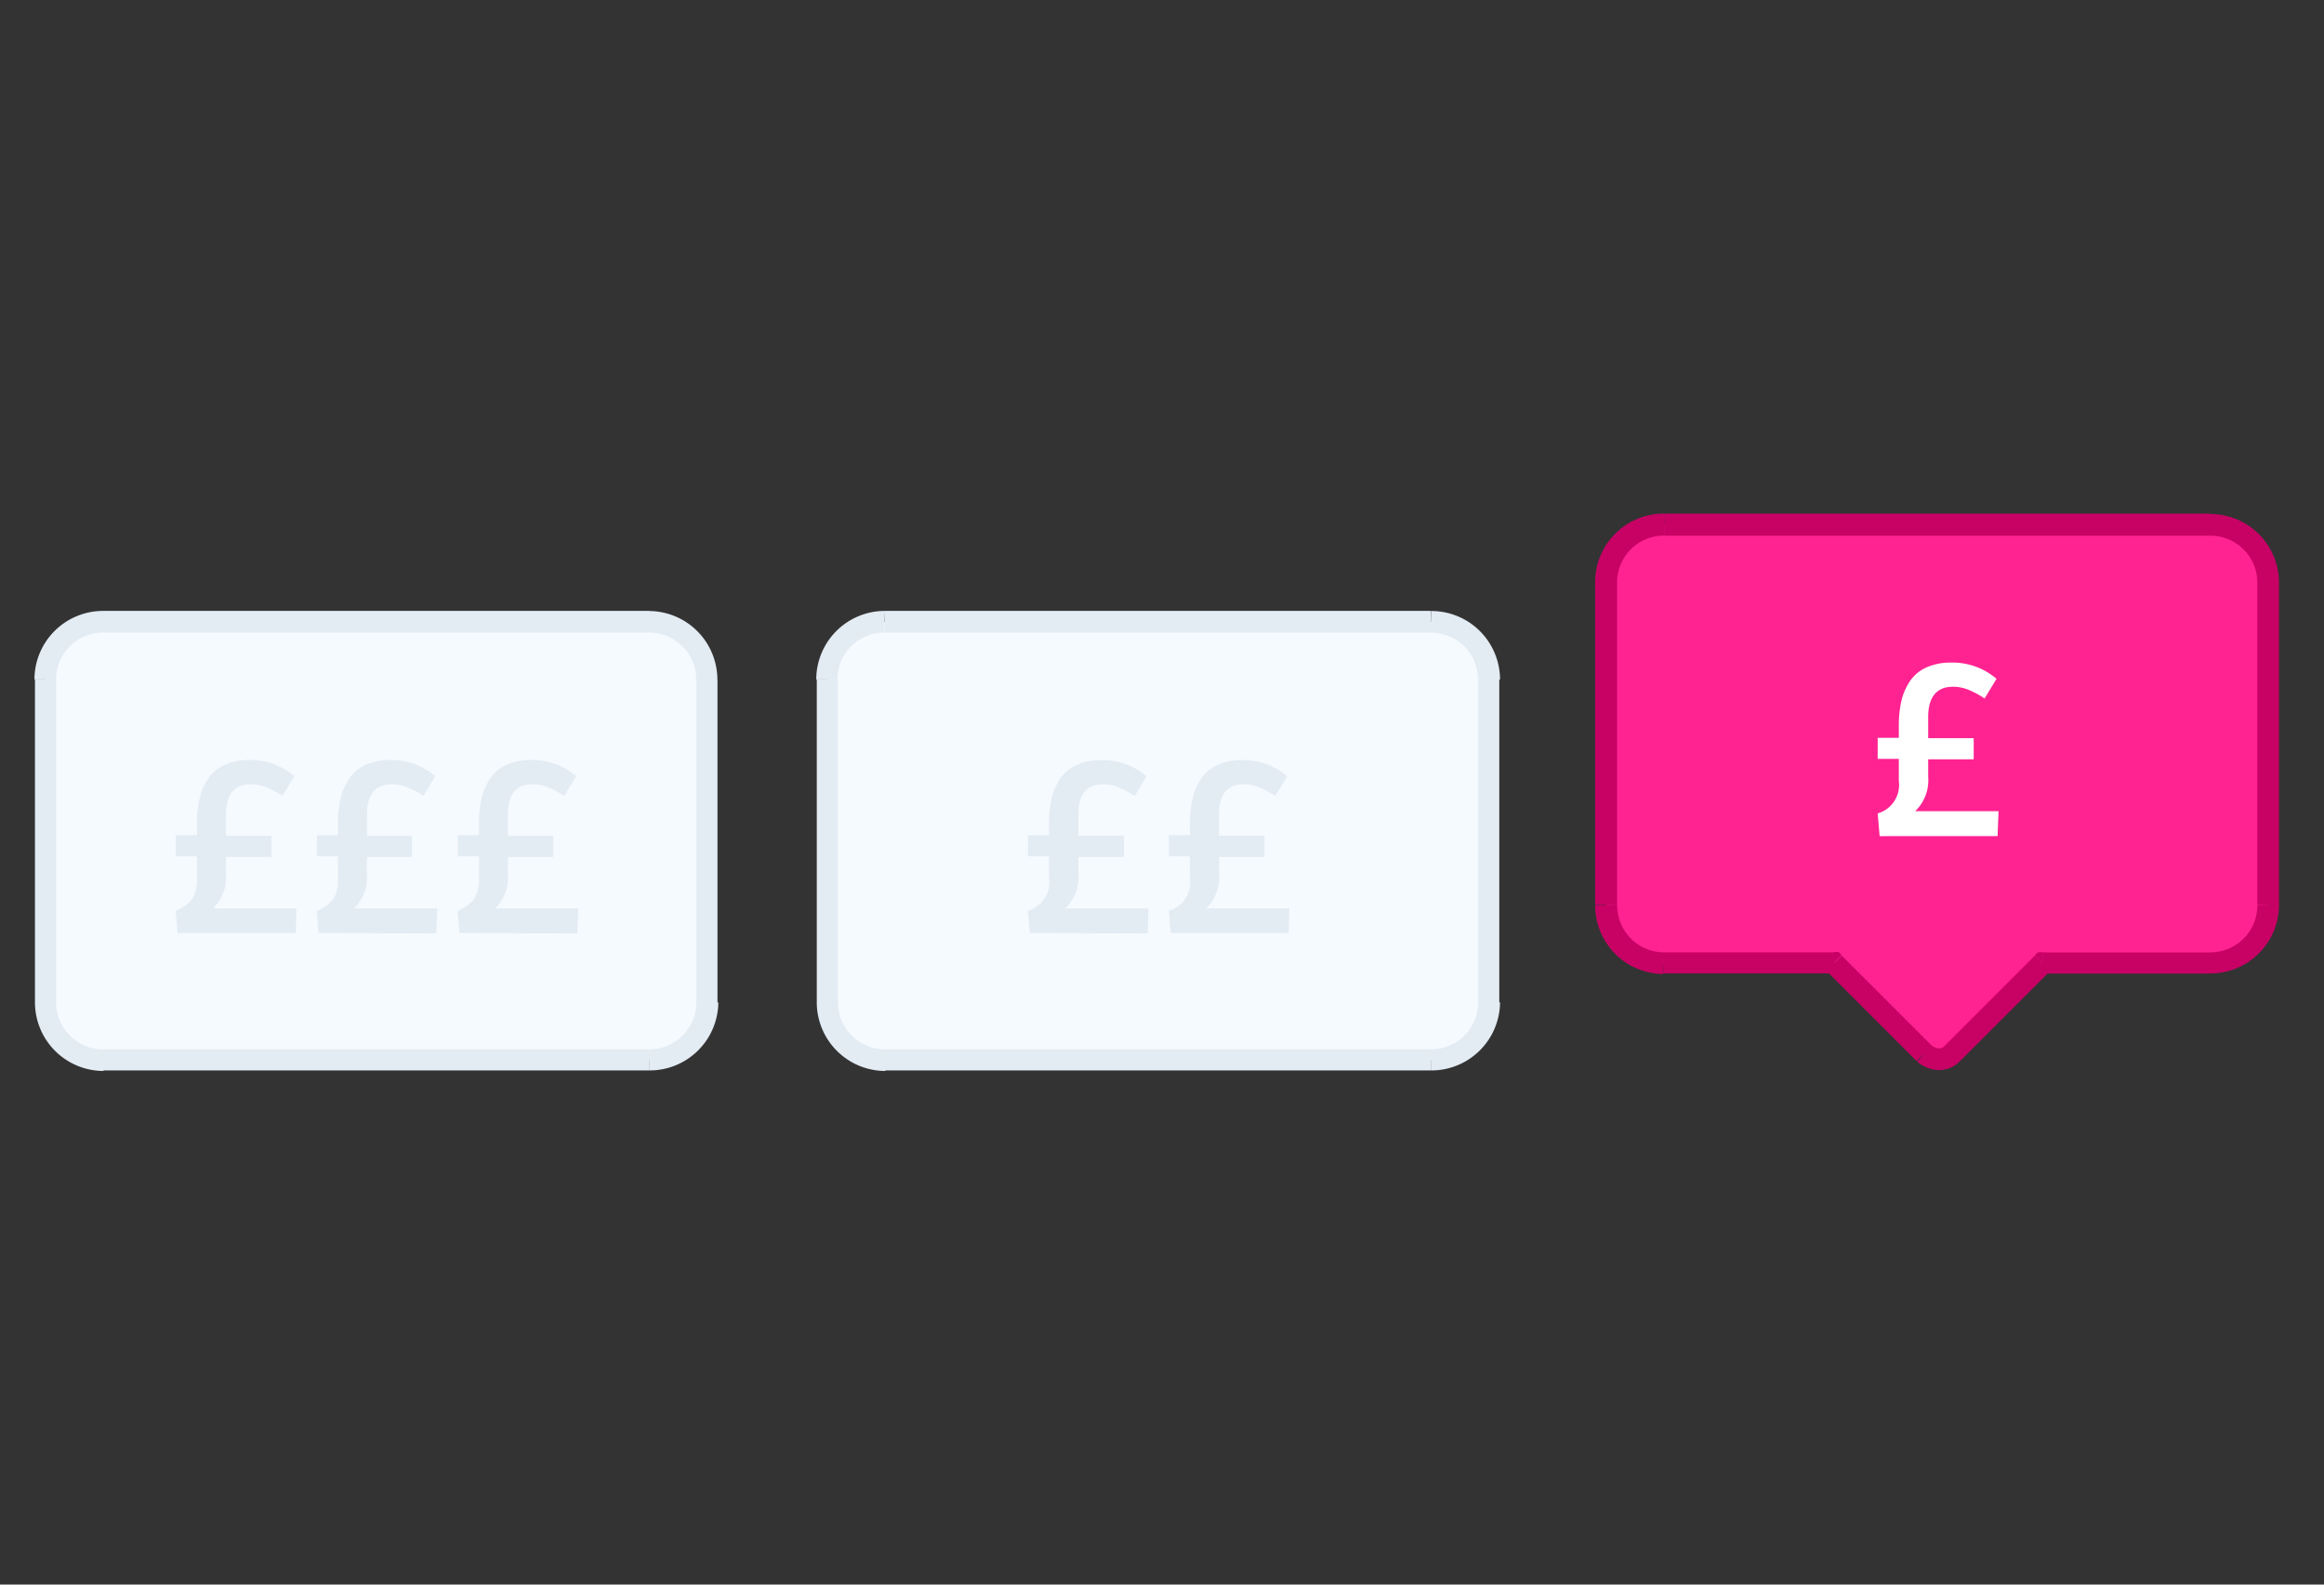
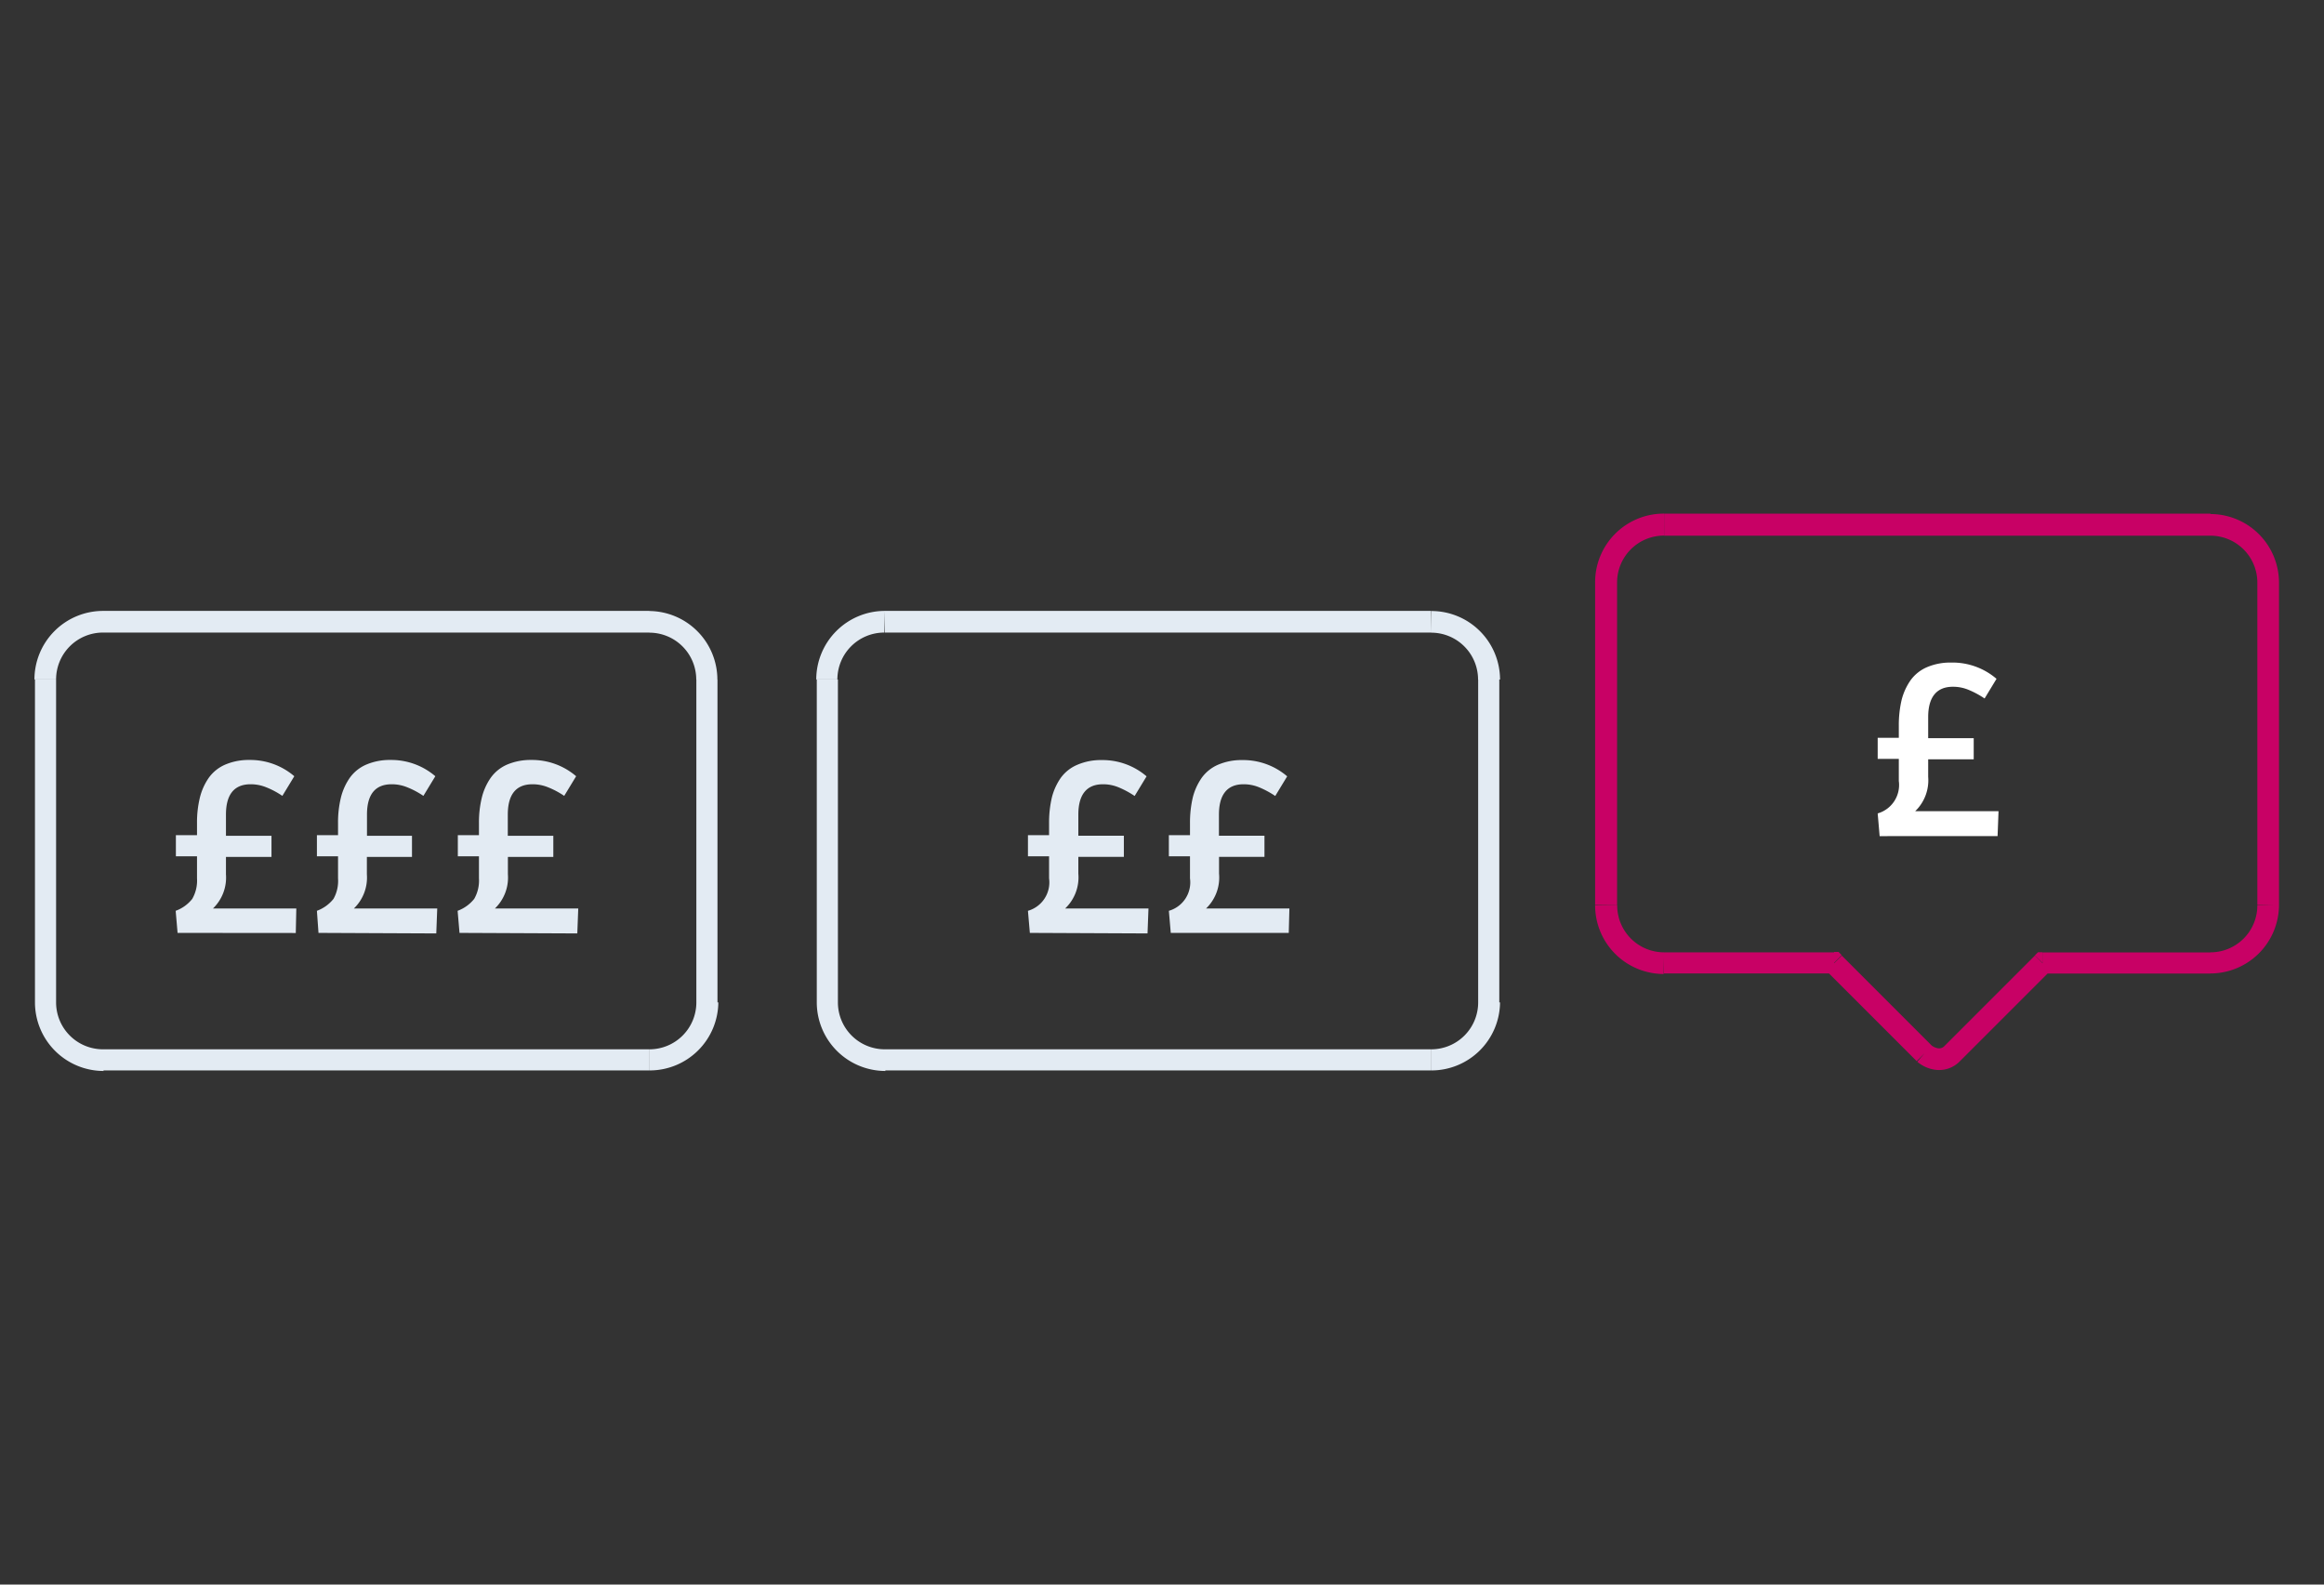
<svg xmlns="http://www.w3.org/2000/svg" id="Layer_1" data-name="Layer 1" viewBox="0 0 220 150">
  <rect x="0" y="0" width="220" height="150" fill="#333333" stroke="none" />
  <defs>
    <style>.cls-1{fill:#f5fafe;}.cls-2{fill:#e3ebf3;}.cls-3{fill:#ff2391;fill-rule:evenodd;}.cls-4{fill:#c80165;}.cls-5{fill:#fff;}</style>
  </defs>
-   <path class="cls-1" d="M78.29,64.33a5.47,5.47,0,0,1,5.47-5.47h51.72A5.47,5.47,0,0,1,141,64.33V94.89a5.47,5.47,0,0,1-5.47,5.47H83.76a5.47,5.47,0,0,1-5.47-5.47Z" />
  <path class="cls-2" d="M83.76,59.88h51.72V57.83H83.76Zm56.17,4.45V94.89h2V64.33Zm-4.45,35H83.76v2h51.72ZM79.32,94.89V64.33h-2V94.89Zm4.44,4.44a4.44,4.44,0,0,1-4.44-4.44h-2a6.5,6.5,0,0,0,6.49,6.49h0Zm56.17-4.44a4.44,4.44,0,0,1-4.44,4.44v2A6.5,6.5,0,0,0,142,94.89h-2Zm-4.45-35a4.44,4.44,0,0,1,4.44,4.44H142a6.5,6.5,0,0,0-6.49-6.49h0ZM83.76,57.83a6.5,6.5,0,0,0-6.49,6.49h2a4.44,4.44,0,0,1,4.44-4.44ZM97.49,88.31l-.18-2.09a2.8,2.8,0,0,0,2-3.07V81.06h-2v-2h2V77.93a10.44,10.44,0,0,1,.26-2.42,5.67,5.67,0,0,1,.85-1.88A3.72,3.72,0,0,1,102,72.39a5.62,5.62,0,0,1,2.3-.44,6.4,6.4,0,0,1,4.24,1.54l-1.13,1.86a8.53,8.53,0,0,0-1.52-.82,3.83,3.83,0,0,0-1.48-.29c-1.56,0-2.33,1-2.33,2.87v2h4.31v2h-4.31V82.7A4.06,4.06,0,0,1,100.83,86h7.89l-.09,2.36Zm13.34,0-.18-2.09a2.8,2.8,0,0,0,2-3.07V81.06h-2v-2h2V77.93a10.44,10.44,0,0,1,.26-2.42,5.67,5.67,0,0,1,.85-1.88,3.72,3.72,0,0,1,1.55-1.24,5.62,5.62,0,0,1,2.3-.44,6.4,6.4,0,0,1,4.24,1.54l-1.13,1.86a8.53,8.53,0,0,0-1.52-.82,3.83,3.83,0,0,0-1.48-.29c-1.56,0-2.33,1-2.33,2.87v2h4.31v2H115.4V82.7A4.06,4.06,0,0,1,114.17,86h7.89L122,88.31Z" />
-   <path class="cls-1" d="M4.29,64.33a5.47,5.47,0,0,1,5.47-5.47H61.48A5.47,5.47,0,0,1,67,64.33V94.89a5.47,5.47,0,0,1-5.47,5.47H9.75a5.47,5.47,0,0,1-5.47-5.47V64.33Z" />
  <path class="cls-2" d="M9.75,59.88H61.47V57.83H9.75Zm56.17,4.45V94.89h2V64.33Zm-4.45,35H9.75v2H61.47ZM5.31,94.89V64.33h-2V94.89Zm4.44,4.44a4.44,4.44,0,0,1-4.44-4.44h-2a6.5,6.5,0,0,0,6.49,6.49Zm56.17-4.44a4.44,4.44,0,0,1-4.44,4.44v2A6.5,6.5,0,0,0,68,94.89Zm-4.45-35a4.44,4.44,0,0,1,4.44,4.44h2a6.5,6.5,0,0,0-6.49-6.49ZM9.75,57.83a6.5,6.5,0,0,0-6.49,6.49H5.31a4.44,4.44,0,0,1,4.44-4.44Zm7.06,30.48-.18-2.09a3.54,3.54,0,0,0,1.57-1.13,3.48,3.48,0,0,0,.45-1.94V81.06h-2v-2h2V77.93a9.9,9.9,0,0,1,.27-2.42,5.61,5.61,0,0,1,.85-1.89,3.72,3.72,0,0,1,1.55-1.24,5.65,5.65,0,0,1,2.3-.44,6.4,6.4,0,0,1,4.24,1.54l-1.13,1.86a7.84,7.84,0,0,0-1.52-.81,3.87,3.87,0,0,0-1.48-.29q-2.34,0-2.34,2.88v2H25.7v2H21.39v1.65A4.06,4.06,0,0,1,20.16,86h7.89L28,88.32Zm13.34,0L30,86.22a3.6,3.6,0,0,0,1.57-1.13A3.48,3.48,0,0,0,32,83.15V81.06H30v-2h2V77.93a9.9,9.9,0,0,1,.27-2.42,5.61,5.61,0,0,1,.85-1.89,3.72,3.72,0,0,1,1.55-1.24,5.65,5.65,0,0,1,2.3-.44,6.4,6.4,0,0,1,4.24,1.54l-1.13,1.86a7.84,7.84,0,0,0-1.52-.81,3.87,3.87,0,0,0-1.48-.29q-2.34,0-2.34,2.88v2H39v2H34.73v1.65A4.06,4.06,0,0,1,33.5,86h7.89l-.09,2.36Zm13.35,0-.18-2.09a3.6,3.6,0,0,0,1.57-1.13,3.48,3.48,0,0,0,.45-1.94V81.06h-2v-2h2V77.93a9.9,9.9,0,0,1,.27-2.42,5.61,5.61,0,0,1,.85-1.89A3.72,3.72,0,0,1,48,72.38a5.65,5.65,0,0,1,2.3-.44,6.4,6.4,0,0,1,4.24,1.54l-1.13,1.86a7.84,7.84,0,0,0-1.52-.81,3.87,3.87,0,0,0-1.48-.29q-2.34,0-2.34,2.88v2h4.31v2H48.08v1.65A4.06,4.06,0,0,1,46.85,86h7.89l-.09,2.36Z" />
-   <path class="cls-3" d="M157.53,49.64a5.47,5.47,0,0,0-5.47,5.47V85.67a5.47,5.47,0,0,0,5.47,5.47h16.1l8.54,8.54a1.91,1.91,0,0,0,2.64,0l8.54-8.54h15.89a5.47,5.47,0,0,0,5.47-5.47V55.11a5.47,5.47,0,0,0-5.47-5.47Z" />
  <path class="cls-4" d="M173.62,91.14l.72-.73-.3-.3h-.42Zm8.55,8.54-.73.73,0,0,0,0Zm2.64,0,.73.73Zm8.54-8.54v-1h-.42l-.3.3Zm-40.27-36a4.44,4.44,0,0,1,4.44-4.44V48.62A6.5,6.5,0,0,0,151,55.11h2.05Zm0,30.56V55.11H151V85.67Zm4.45,4.45a4.44,4.44,0,0,1-4.44-4.44H151a6.5,6.5,0,0,0,6.49,6.49h0Zm16.09,0h-16.1v2h16.1ZM182.89,99l-8.54-8.54-1.45,1.45,8.54,8.54Zm1.2,0a.69.69,0,0,1-.64.23,1.4,1.4,0,0,1-.62-.28l-1.33,1.56a3.34,3.34,0,0,0,1.65.75,2.73,2.73,0,0,0,2.39-.81Zm8.54-8.54L184.09,99l1.45,1.45,8.54-8.54Zm16.62-.3H193.36v2h15.89Zm4.44-4.45a4.44,4.44,0,0,1-4.44,4.44v2a6.5,6.5,0,0,0,6.49-6.49Zm0-30.56V85.67h2.05V55.11Zm-4.44-4.44a4.44,4.44,0,0,1,4.44,4.44h2.05a6.5,6.5,0,0,0-6.49-6.49Zm-51.72,0h51.72V48.62H157.53Z" />
  <path class="cls-5" d="M177.93,79.09,177.75,77a2.8,2.8,0,0,0,2-3.07V71.84h-2v-2h2V68.7a10.44,10.44,0,0,1,.26-2.42,5.67,5.67,0,0,1,.85-1.88,3.72,3.72,0,0,1,1.55-1.24,5.62,5.62,0,0,1,2.3-.44A6.4,6.4,0,0,1,189,64.26l-1.13,1.86a8.53,8.53,0,0,0-1.52-.82,3.83,3.83,0,0,0-1.48-.29c-1.56,0-2.34,1-2.34,2.87v2h4.31v2h-4.31v1.65a4.06,4.06,0,0,1-1.23,3.26h7.89l-.09,2.36H177.93Z" />
</svg>